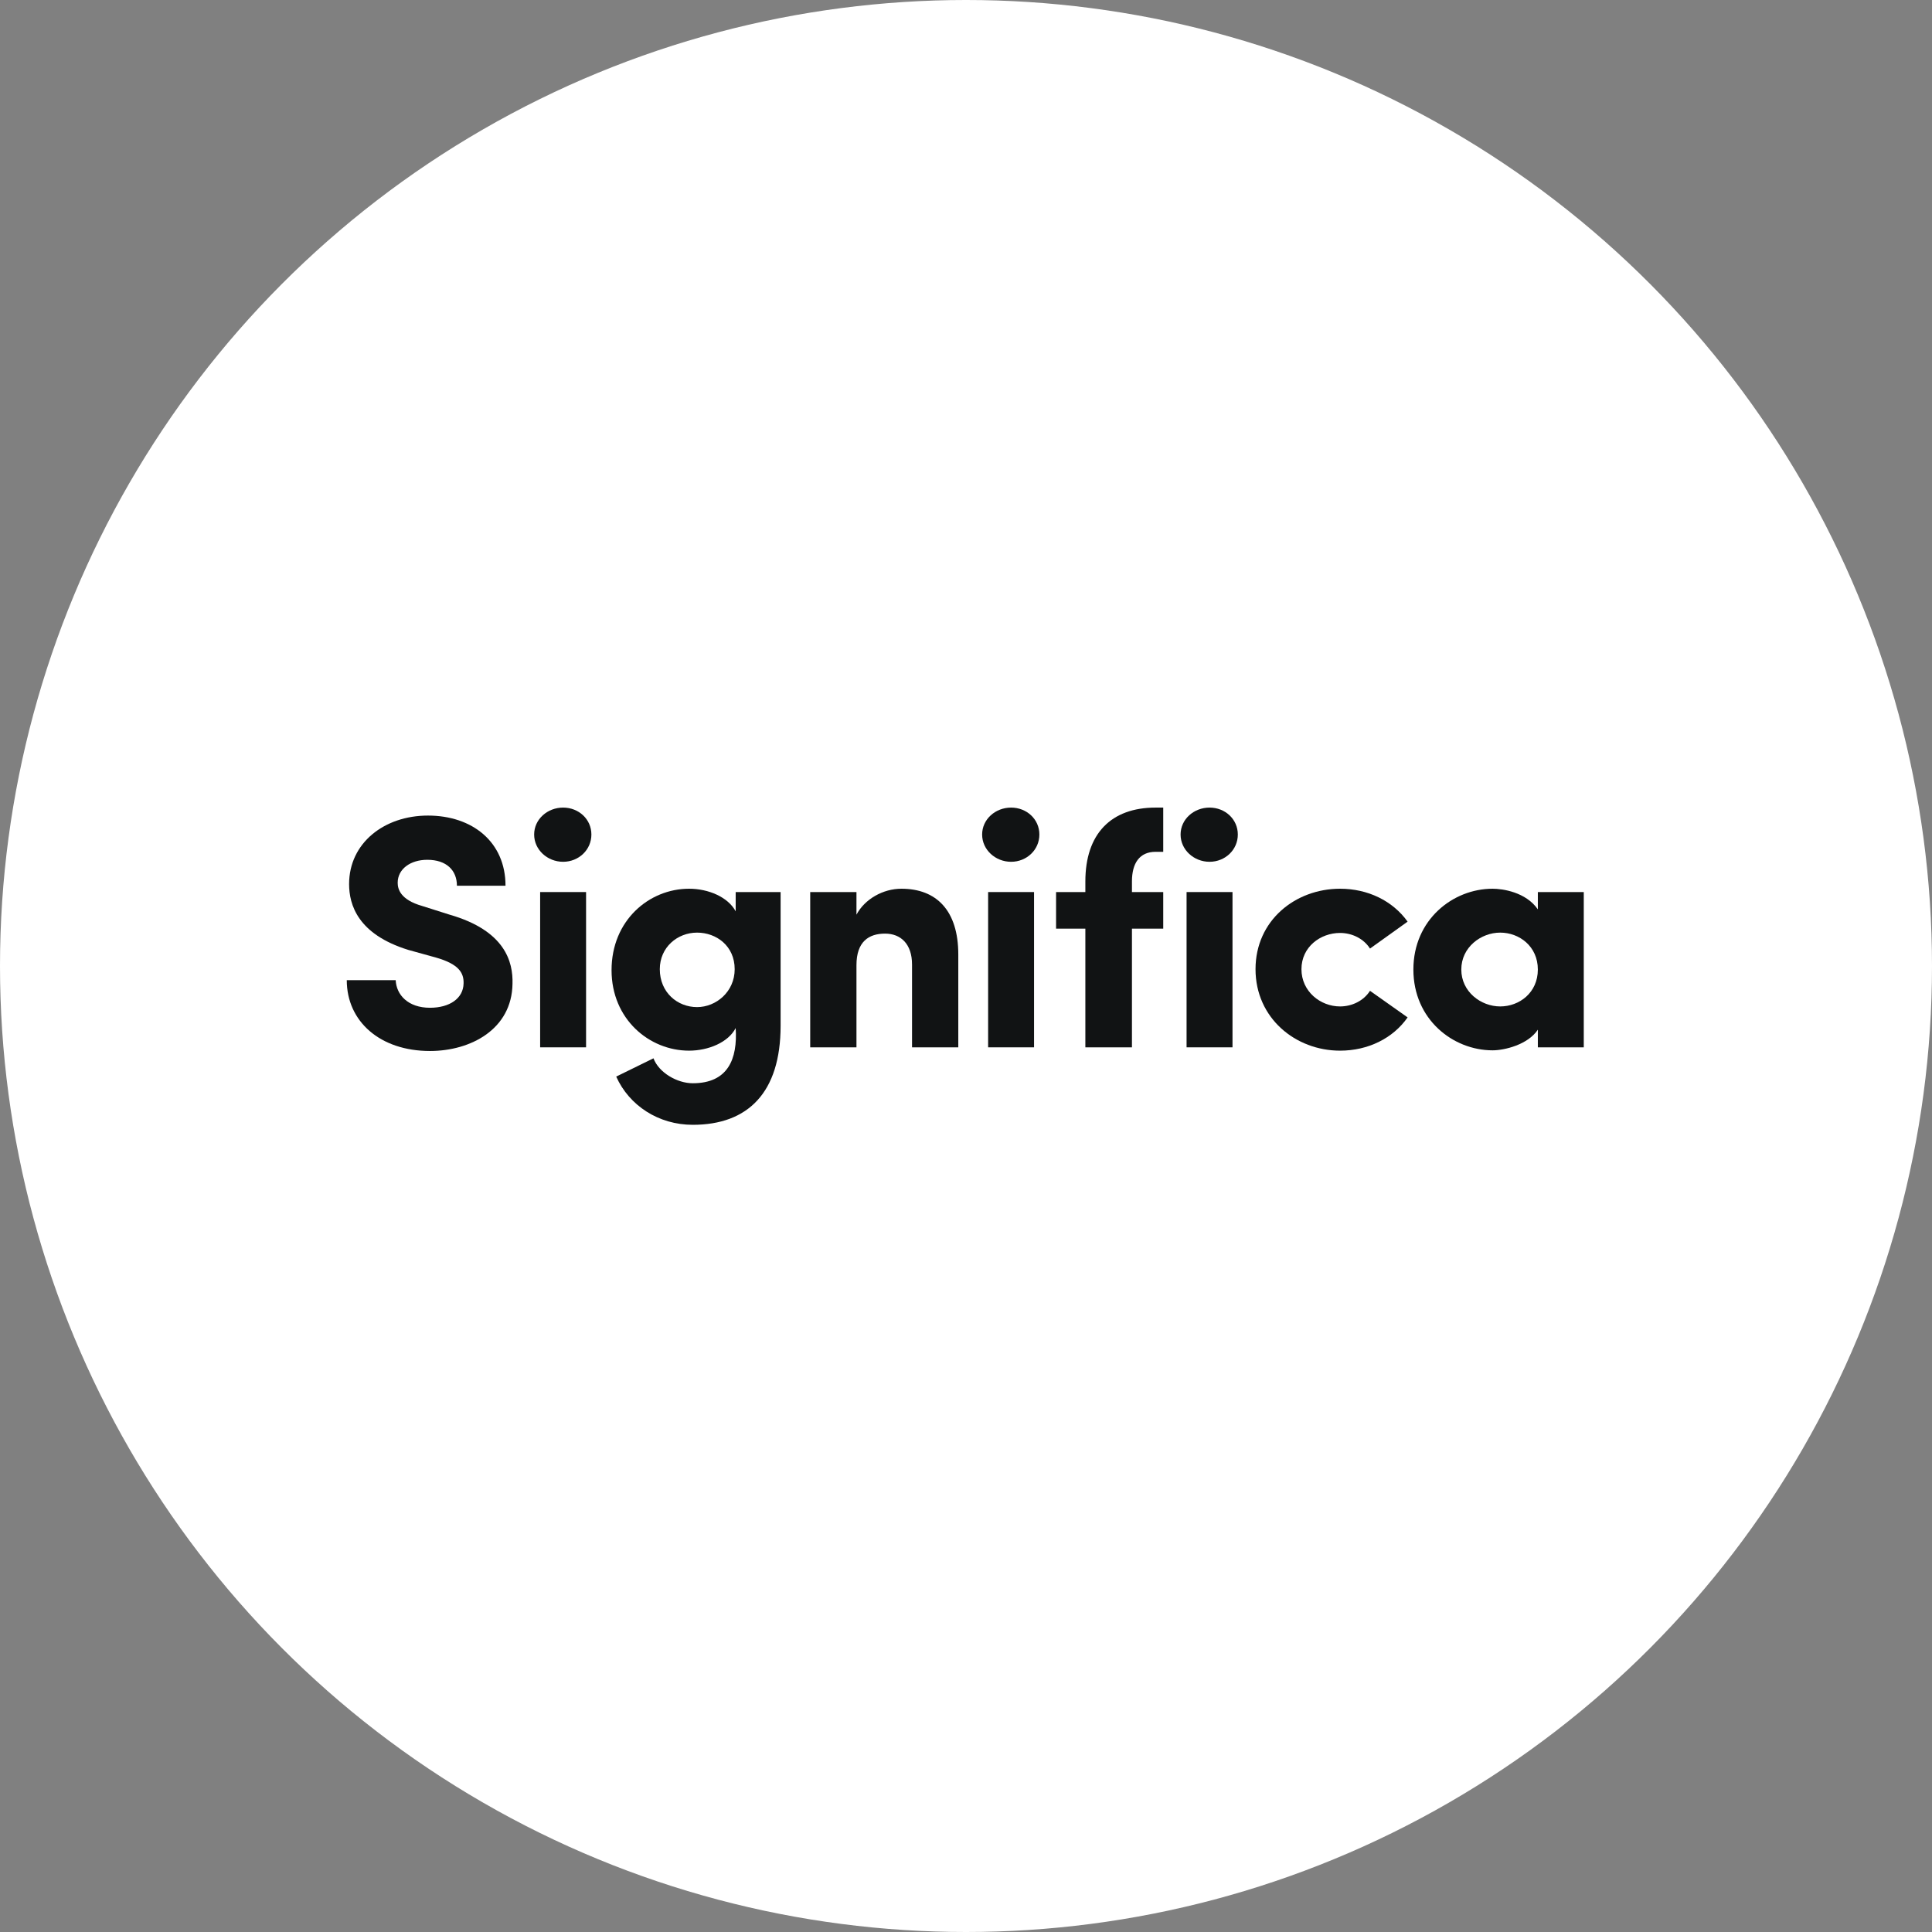
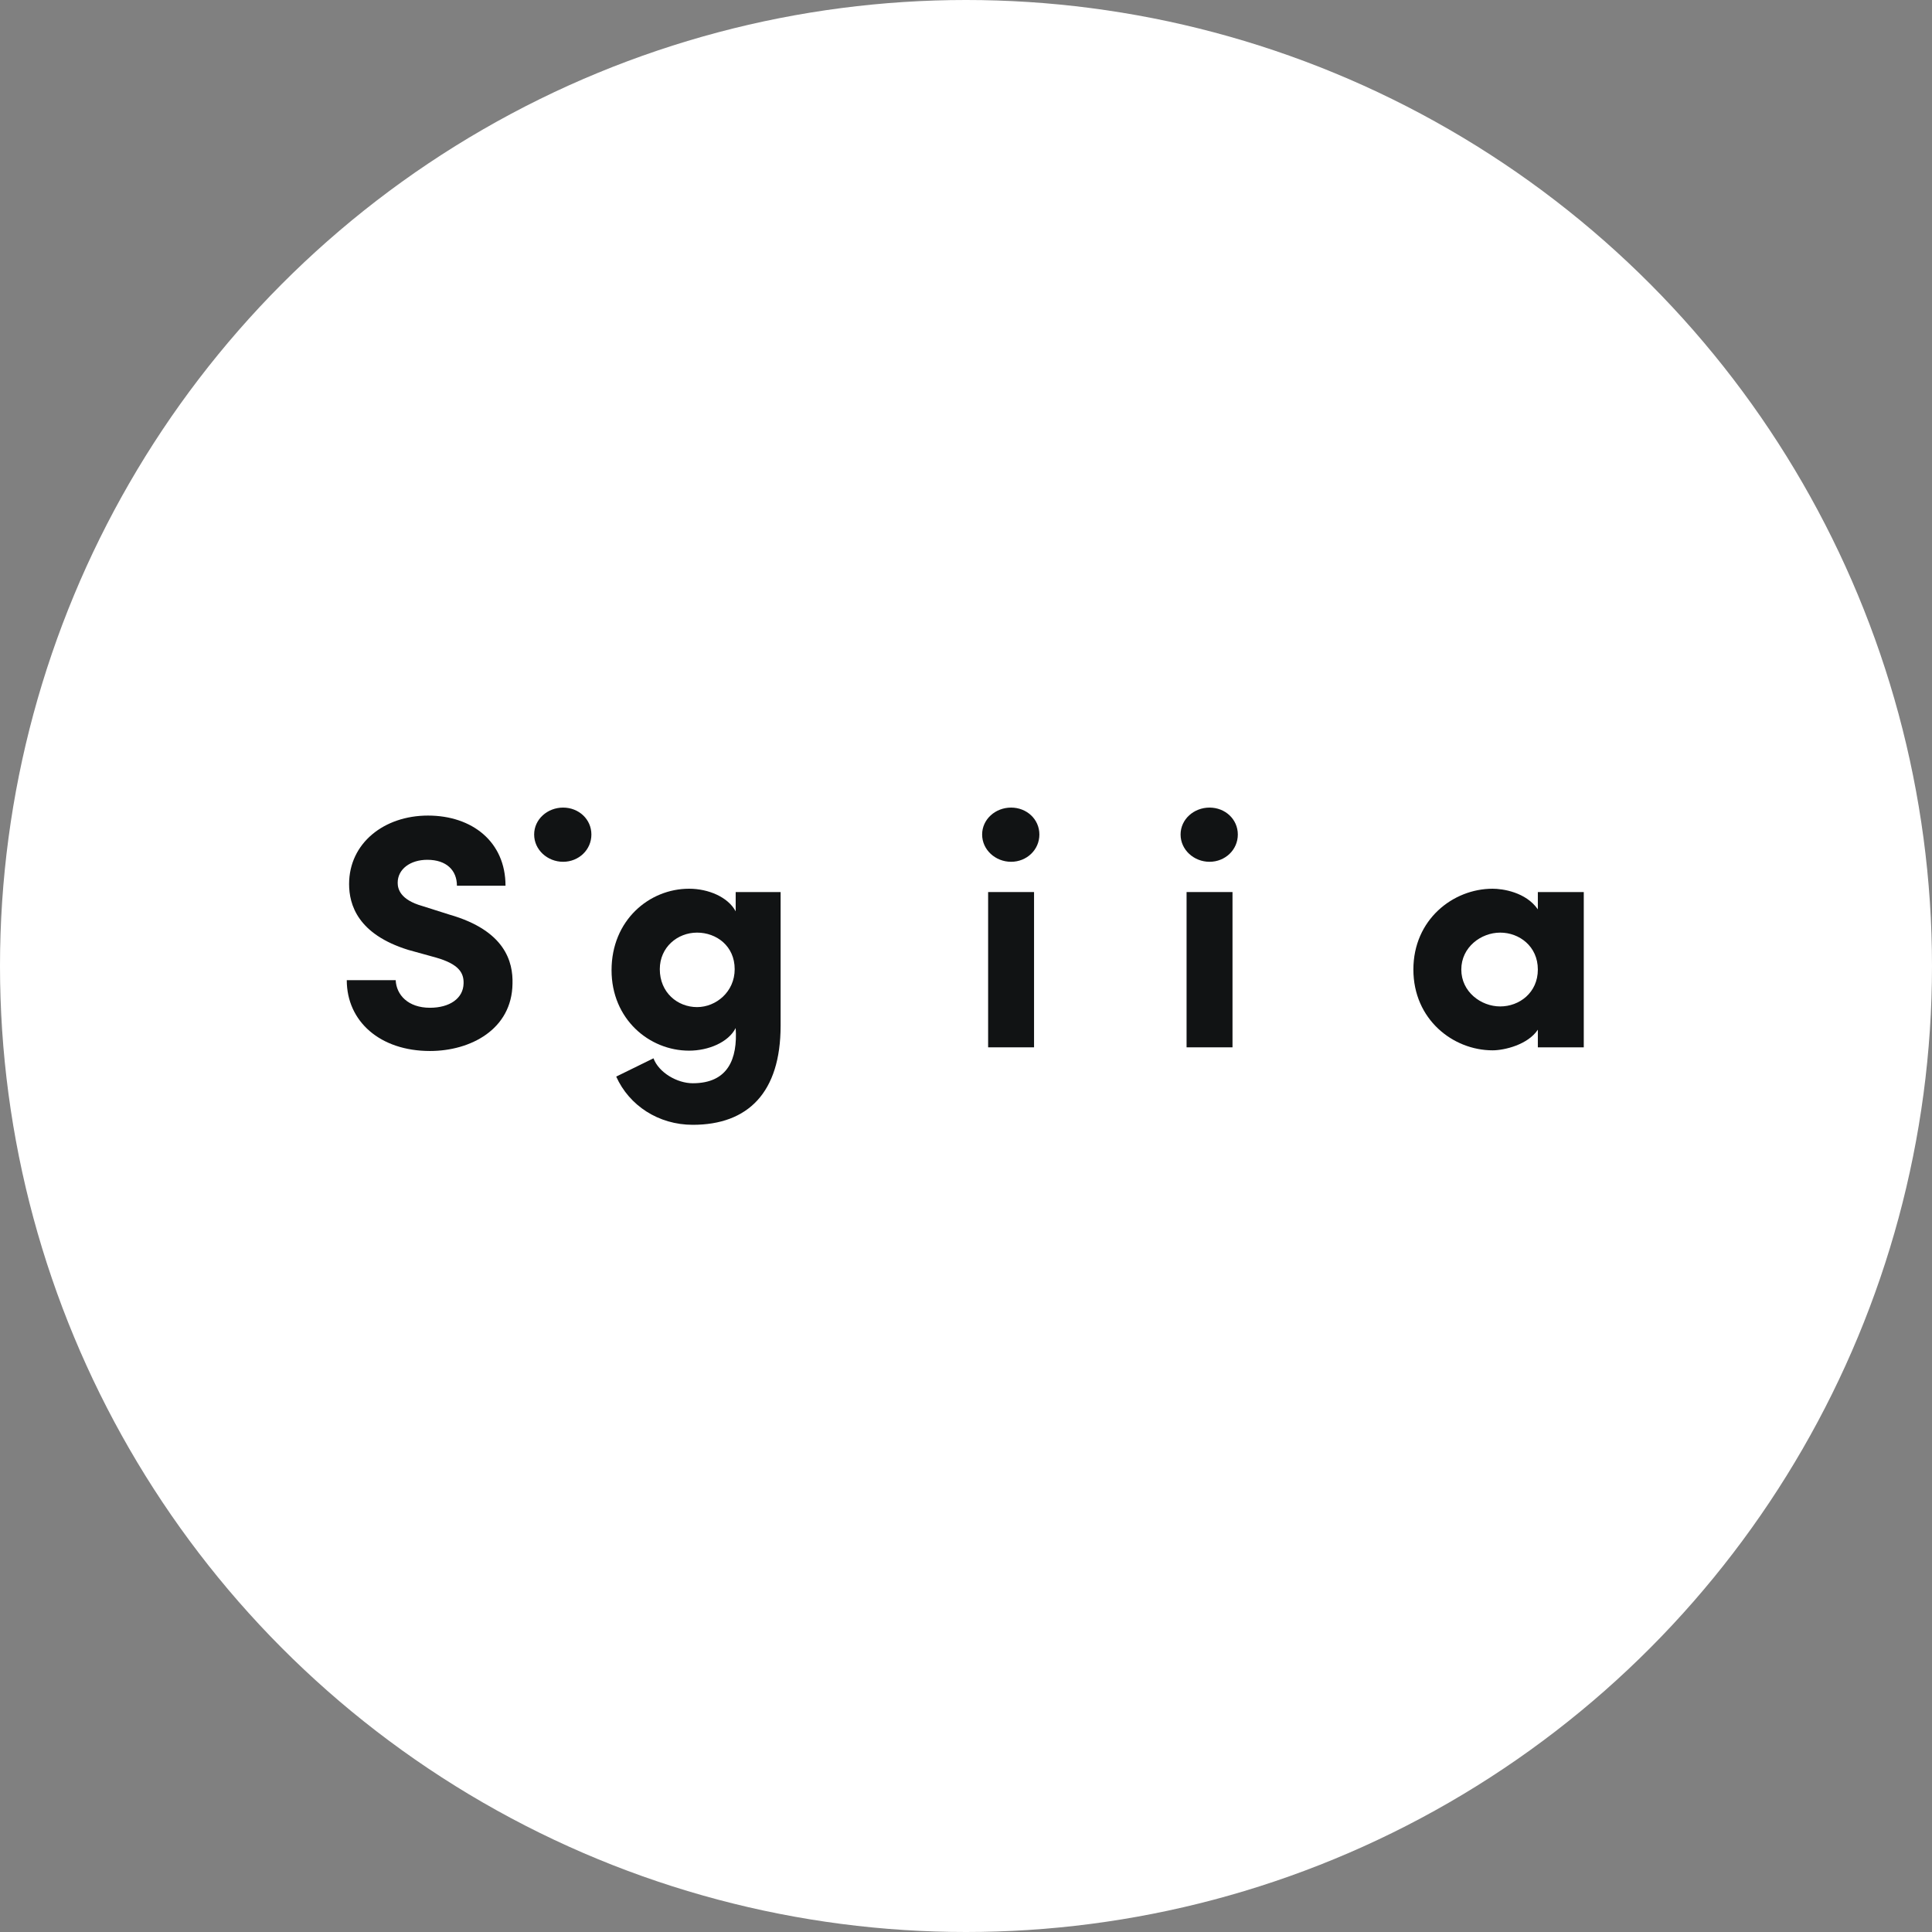
<svg xmlns="http://www.w3.org/2000/svg" width="585px" height="585px" viewBox="0 0 585 585" version="1.1">
  <rect x="0" y="0" width="585" height="585" fill="#808080" stroke="none" />
  <title>significa</title>
  <desc>Created with Sketch.</desc>
  <g id="significa" stroke="none" stroke-width="1" fill="none" fill-rule="evenodd">
    <circle id="Oval" fill="#FFFFFF" cx="292.5" cy="292.5" r="292.5" />
    <g id="Significa_logo--black" transform="translate(105, 244)" fill="#111314" fill-rule="nonzero">
      <path d="M0,52.79 L14.813,52.79 C15.014,57.22 18.541,61.146 25.192,61.146 C31.137,61.146 35.268,58.327 35.369,53.796 C35.47,50.675 34.059,47.957 27.006,45.943 L18.642,43.627 C3.325,38.895 0.705,29.934 0.705,23.692 C0.705,11.307 11.286,2.951 24.587,2.951 C37.989,2.951 48.066,10.905 48.066,24.195 L33.354,24.195 C33.354,19.564 30.23,16.342 24.386,16.342 C19.247,16.342 15.417,19.161 15.417,23.289 C15.417,25.101 16.123,28.424 22.874,30.337 L31.137,32.955 C47.965,37.788 50.384,47.252 50.182,53.897 C49.98,67.691 37.485,74.235 25.192,74.235 C10.077,74.235 0,65.274 0,52.79 Z" id="Path" />
-       <polygon id="Path" points="72.459 26.108 72.459 73.128 58.553 73.128 58.553 26.108" />
      <path d="M56.739,8.69 C56.739,4.058 60.77,0.534 65.506,0.534 C70.242,0.534 74.071,4.058 74.071,8.69 C74.071,13.321 70.242,16.946 65.506,16.946 C60.77,16.946 56.739,13.321 56.739,8.69 Z" id="Path" />
      <path d="M92.871,76.45 C94.483,80.78 100.026,84.002 104.762,84.002 C115.443,84.002 118.365,76.652 117.761,67.288 C115.544,71.618 109.498,74.135 103.653,74.135 C91.561,74.135 80.175,64.57 80.175,49.769 C80.175,34.666 91.561,25.101 103.653,25.101 C109.498,25.101 115.443,27.618 117.761,31.948 L117.761,26.108 L131.364,26.108 L131.364,66.583 C131.364,86.821 121.489,96.587 104.762,96.587 C94.383,96.587 85.515,90.748 81.585,81.988 C85.112,80.276 89.344,78.162 92.871,76.45 Z M117.458,49.467 C117.458,42.419 111.916,38.392 106.072,38.392 C100.126,38.392 94.786,42.822 94.786,49.467 C94.786,56.515 100.126,60.945 106.072,60.945 C111.815,60.945 117.458,56.313 117.458,49.467 Z" id="Combined-Shape" />
-       <path d="M154.332,48.259 L154.332,73.128 L140.326,73.128 L140.326,26.108 L154.332,26.108 L154.332,32.955 C156.852,28.222 162.394,25.101 167.936,25.101 C178.516,25.101 185.167,31.646 185.167,45.037 L185.167,73.128 L171.16,73.128 L171.16,48.057 C171.16,41.815 167.734,38.694 162.998,38.694 C158.061,38.694 154.332,41.11 154.332,48.259 Z" id="Path" />
      <polygon id="Path" points="208.105 26.108 208.105 73.128 194.199 73.128 194.199 26.108" />
      <path d="M192.386,8.69 C192.386,4.058 196.416,0.534 201.152,0.534 C205.888,0.534 209.718,4.058 209.718,8.69 C209.718,13.321 205.888,16.946 201.152,16.946 C196.416,16.946 192.386,13.321 192.386,8.69 Z" id="Path" />
-       <path d="M247.22,0.534 L247.22,13.925 L244.903,13.925 C240.066,13.925 237.748,17.349 237.748,22.886 L237.748,26.108 L247.22,26.108 L247.22,37.183 L237.748,37.183 L237.748,73.128 L223.641,73.128 L223.641,37.183 L214.773,37.183 L214.773,26.108 L223.641,26.108 L223.641,22.886 C223.641,8.488 231.4,0.534 244.903,0.534 L247.22,0.534 Z" id="Path" />
      <polygon id="Path" points="268.195 26.108 268.195 73.128 254.289 73.128 254.289 26.108" />
      <path d="M252.475,8.69 C252.475,4.058 256.506,0.534 261.242,0.534 C265.978,0.534 269.807,4.058 269.807,8.69 C269.807,13.321 265.978,16.946 261.242,16.946 C256.506,16.946 252.475,13.321 252.475,8.69 Z" id="Path" />
-       <path d="M275.167,49.467 C275.167,34.666 287.259,25.101 300.762,25.101 C309.125,25.101 316.683,28.726 321.217,35.069 L309.831,43.224 C307.916,40.204 304.389,38.492 300.762,38.492 C294.816,38.492 289.073,42.721 289.073,49.467 C289.073,56.213 294.816,60.744 300.762,60.744 C304.389,60.744 307.916,59.032 309.831,56.011 L321.217,64.066 C316.784,70.409 309.226,74.135 300.762,74.135 C287.259,74.135 275.167,64.268 275.167,49.467 Z" id="Path" />
      <path d="M360.652,73.128 L360.652,67.792 C357.629,72.322 350.575,74.034 346.947,74.034 C334.956,74.034 322.965,64.67 322.965,49.568 C322.965,34.465 334.956,25.101 346.947,25.101 C349.97,25.101 357.024,26.108 360.652,31.344 L360.652,26.108 L374.558,26.108 L374.558,73.128 L360.652,73.128 Z M337.475,49.568 C337.475,56.313 343.421,60.744 349.265,60.744 C355.009,60.744 360.652,56.616 360.652,49.568 C360.652,42.52 355.009,38.392 349.265,38.392 C343.421,38.392 337.475,42.822 337.475,49.568 Z" id="Combined-Shape" />
    </g>
  </g>
</svg>